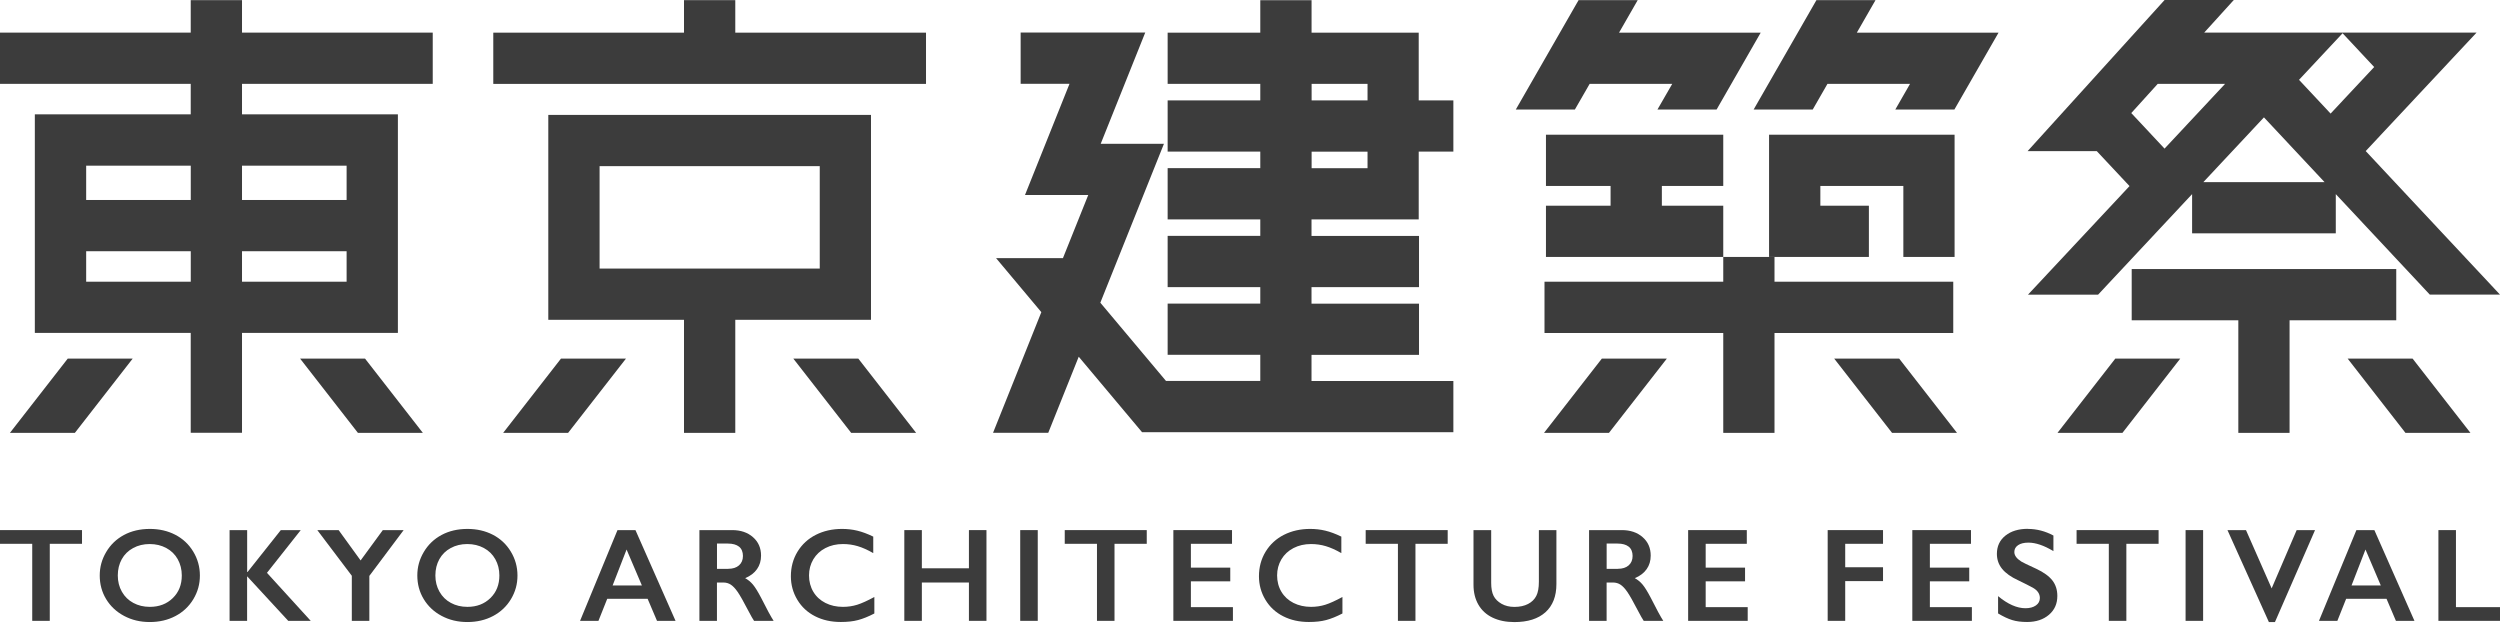
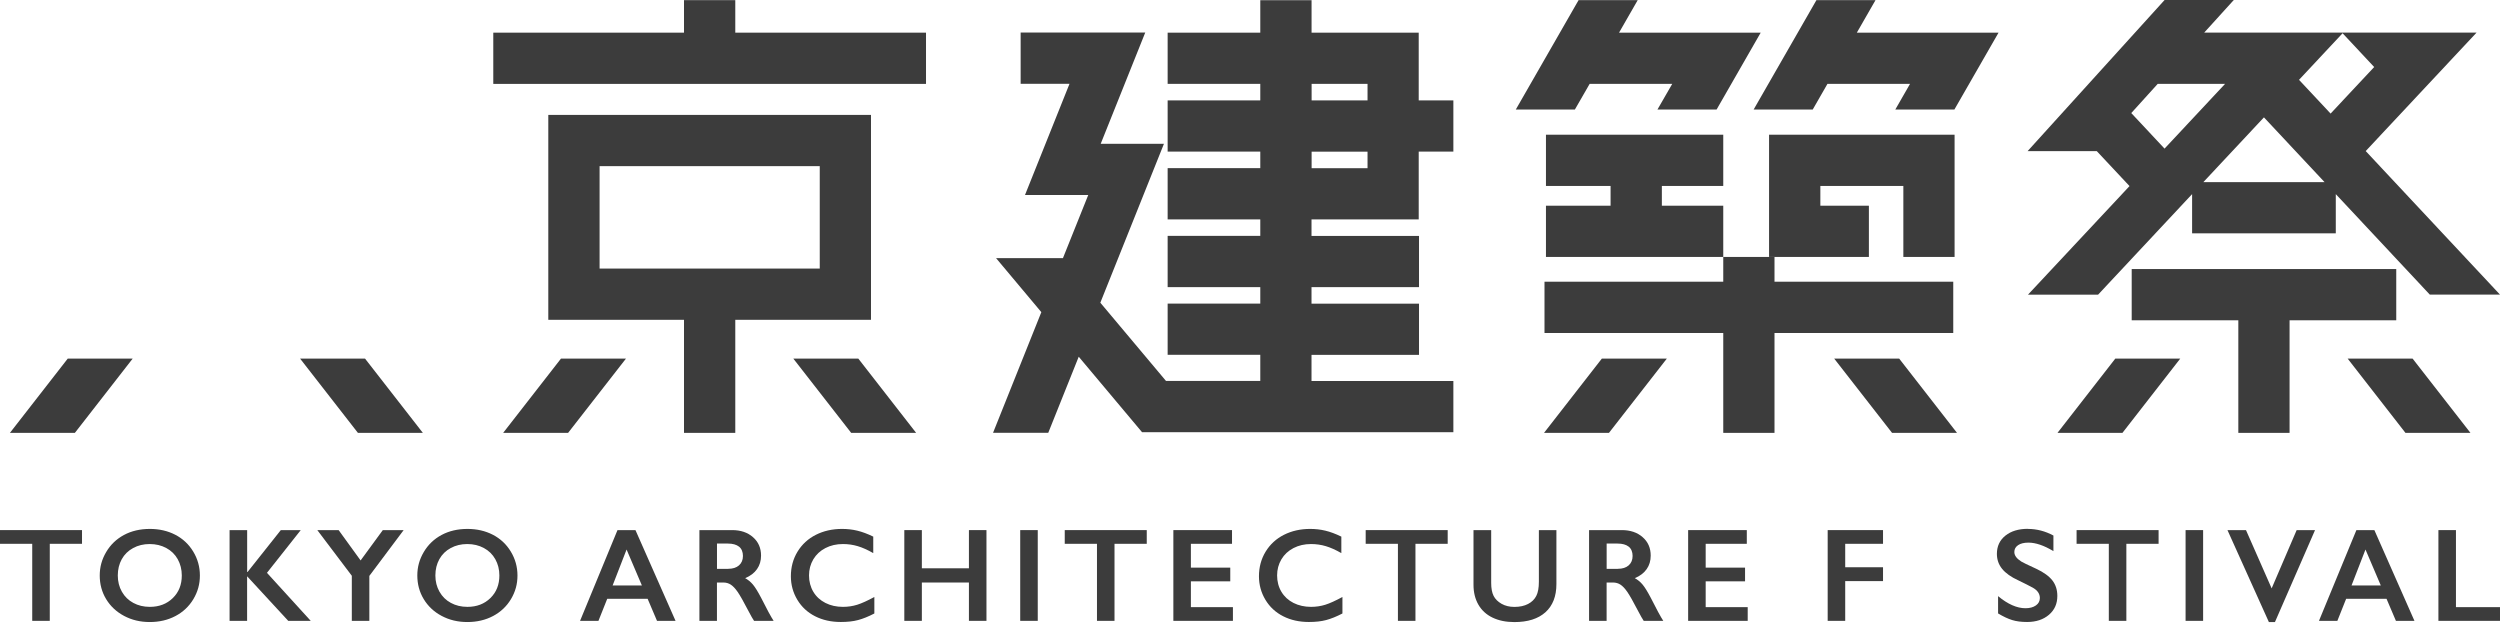
<svg xmlns="http://www.w3.org/2000/svg" width="300" height="75" viewBox="0 0 300 75" fill="none">
  <path d="M9.841 63.612V65.257H5.973V74.502H3.868V65.257H0V63.612H9.841Z" fill="#3C3C3C" />
  <path d="M17.98 63.47C19.109 63.47 20.124 63.703 21.026 64.168C21.928 64.633 22.648 65.302 23.182 66.181C23.715 67.055 23.987 68.019 23.987 69.063C23.987 70.106 23.726 71.025 23.204 71.899C22.683 72.767 21.962 73.447 21.055 73.924C20.141 74.406 19.115 74.644 17.969 74.644C16.823 74.644 15.814 74.4 14.895 73.912C13.976 73.425 13.256 72.75 12.739 71.899C12.223 71.048 11.968 70.101 11.968 69.063C11.968 68.025 12.223 67.129 12.739 66.249C13.256 65.37 13.965 64.69 14.866 64.202C15.768 63.714 16.812 63.47 17.986 63.47H17.98ZM14.135 69.057C14.135 69.778 14.299 70.43 14.628 71.008C14.957 71.587 15.411 72.035 15.995 72.347C16.579 72.665 17.243 72.823 17.98 72.823C19.098 72.823 20.017 72.472 20.737 71.768C21.457 71.065 21.815 70.163 21.815 69.057C21.815 68.337 21.65 67.684 21.327 67.106C21.004 66.527 20.544 66.079 19.954 65.762C19.364 65.444 18.701 65.285 17.963 65.285C17.226 65.285 16.562 65.444 15.973 65.767C15.383 66.085 14.929 66.533 14.611 67.106C14.294 67.679 14.135 68.331 14.135 69.057Z" fill="#3C3C3C" />
  <path d="M29.659 63.612V68.643H29.704L33.698 63.612H36.091L32.036 68.74L37.288 74.502H34.588L29.653 69.153V74.502H27.549V63.612H29.653H29.659Z" fill="#3C3C3C" />
  <path d="M40.635 63.612L43.272 67.253L45.938 63.612H48.439L44.321 69.108V74.502H42.217V69.091L38.076 63.612H40.635Z" fill="#3C3C3C" />
  <path d="M56.091 63.47C57.219 63.47 58.235 63.703 59.137 64.168C60.038 64.633 60.759 65.302 61.292 66.181C61.825 67.055 62.097 68.019 62.097 69.063C62.097 70.106 61.837 71.025 61.315 71.899C60.793 72.767 60.072 73.447 59.165 73.924C58.252 74.406 57.225 74.644 56.079 74.644C54.934 74.644 53.924 74.4 53.005 73.912C52.081 73.425 51.366 72.75 50.85 71.899C50.334 71.048 50.078 70.101 50.078 69.063C50.078 68.025 50.334 67.129 50.85 66.249C51.366 65.37 52.075 64.69 52.977 64.202C53.879 63.714 54.922 63.47 56.096 63.47H56.091ZM52.245 69.057C52.245 69.778 52.41 70.43 52.739 71.008C53.068 71.587 53.521 72.035 54.105 72.347C54.69 72.665 55.353 72.823 56.091 72.823C57.208 72.823 58.127 72.472 58.847 71.768C59.568 71.065 59.925 70.163 59.925 69.057C59.925 68.337 59.761 67.684 59.437 67.106C59.114 66.527 58.654 66.079 58.065 65.762C57.475 65.444 56.811 65.285 56.074 65.285C55.336 65.285 54.673 65.444 54.083 65.767C53.493 66.085 53.039 66.533 52.721 67.106C52.404 67.679 52.245 68.331 52.245 69.057Z" fill="#3C3C3C" />
  <path d="M76.255 63.612L81.065 74.502H78.841L77.713 71.853H72.869L71.814 74.502H69.607L74.099 63.612H76.249H76.255ZM73.51 70.254H77.026L75.189 65.943L73.515 70.254H73.51Z" fill="#3C3C3C" />
  <path d="M87.86 63.612C88.881 63.612 89.72 63.896 90.361 64.463C91.008 65.03 91.326 65.767 91.326 66.675C91.326 67.293 91.167 67.832 90.843 68.291C90.526 68.751 90.049 69.114 89.42 69.38C89.766 69.568 90.078 69.823 90.35 70.146C90.622 70.469 90.957 71.014 91.354 71.774C92.017 73.096 92.511 74.003 92.834 74.502H90.486C90.327 74.264 90.106 73.884 89.834 73.356C89.233 72.199 88.79 71.417 88.507 71.014C88.229 70.611 87.956 70.328 87.695 70.157C87.434 69.987 87.14 69.902 86.799 69.902H86.034V74.502H83.929V63.612H87.849H87.86ZM87.383 68.257C87.934 68.257 88.365 68.121 88.682 67.843C88.994 67.565 89.153 67.191 89.153 66.715C89.153 66.238 88.994 65.841 88.682 65.597C88.37 65.353 87.928 65.228 87.349 65.228H86.039V68.263H87.378L87.383 68.257Z" fill="#3C3C3C" />
  <path d="M101.059 63.47C101.677 63.47 102.284 63.538 102.874 63.68C103.464 63.822 104.105 64.06 104.791 64.395V66.374C104.122 65.989 103.504 65.711 102.931 65.54C102.364 65.37 101.768 65.285 101.15 65.285C100.378 65.285 99.675 65.444 99.051 65.767C98.427 66.091 97.945 66.539 97.599 67.117C97.253 67.701 97.083 68.348 97.083 69.057C97.083 69.766 97.253 70.435 97.599 71.014C97.945 71.593 98.427 72.035 99.051 72.353C99.675 72.67 100.378 72.823 101.155 72.823C101.751 72.823 102.324 72.738 102.868 72.568C103.413 72.398 104.093 72.086 104.922 71.638V73.617C104.213 73.986 103.566 74.247 102.97 74.406C102.381 74.565 101.689 74.638 100.894 74.638C99.743 74.638 98.722 74.412 97.814 73.952C96.907 73.493 96.198 72.835 95.682 71.978C95.166 71.122 94.905 70.174 94.905 69.153C94.905 68.059 95.171 67.072 95.704 66.198C96.238 65.325 96.969 64.65 97.9 64.179C98.83 63.708 99.885 63.47 101.053 63.47H101.059Z" fill="#3C3C3C" />
  <path d="M110.622 63.612V68.195H116.271V63.612H118.376V74.502H116.271V69.902H110.622V74.502H108.518V63.612H110.622Z" fill="#3C3C3C" />
  <path d="M124.53 63.612V74.502H122.426V63.612H124.53Z" fill="#3C3C3C" />
  <path d="M137.61 63.612V65.257H133.741V74.502H131.637V65.257H127.769V63.612H137.61Z" fill="#3C3C3C" />
  <path d="M147.842 63.612V65.257H142.907V68.116H147.632V69.76H142.907V72.857H147.95V74.502H140.803V63.612H147.842Z" fill="#3C3C3C" />
  <path d="M157.229 63.47C157.847 63.47 158.454 63.538 159.044 63.68C159.634 63.822 160.275 64.06 160.961 64.395V66.374C160.292 65.989 159.674 65.711 159.101 65.54C158.534 65.37 157.938 65.285 157.32 65.285C156.548 65.285 155.845 65.444 155.221 65.767C154.597 66.091 154.115 66.539 153.769 67.117C153.423 67.701 153.253 68.348 153.253 69.057C153.253 69.766 153.423 70.435 153.769 71.014C154.115 71.593 154.597 72.035 155.221 72.353C155.845 72.665 156.548 72.823 157.326 72.823C157.921 72.823 158.494 72.738 159.038 72.568C159.583 72.398 160.264 72.086 161.092 71.638V73.617C160.383 73.986 159.736 74.247 159.141 74.406C158.551 74.565 157.859 74.638 157.065 74.638C155.913 74.638 154.892 74.412 153.985 73.952C153.077 73.493 152.368 72.835 151.852 71.978C151.336 71.122 151.075 70.174 151.075 69.153C151.075 68.059 151.342 67.072 151.875 66.198C152.408 65.325 153.14 64.65 154.07 64.179C155 63.708 156.055 63.47 157.223 63.47H157.229Z" fill="#3C3C3C" />
  <path d="M173.723 63.612V65.257H169.855V74.502H167.751V65.257H163.882V63.612H173.723Z" fill="#3C3C3C" />
  <path d="M178.942 63.612V69.948C178.942 70.6 179.038 71.116 179.231 71.502C179.424 71.888 179.747 72.205 180.184 72.455C180.621 72.704 181.142 72.829 181.727 72.829C182.373 72.829 182.918 72.71 183.366 72.477C183.814 72.245 184.143 71.921 184.353 71.513C184.563 71.105 184.665 70.537 184.665 69.817V63.618H186.769V70.089C186.769 71.553 186.327 72.682 185.453 73.47C184.574 74.258 183.332 74.65 181.727 74.65C180.717 74.65 179.844 74.468 179.1 74.111C178.357 73.754 177.796 73.232 177.405 72.557C177.013 71.876 176.82 71.082 176.82 70.169V63.618H178.936L178.942 63.612Z" fill="#3C3C3C" />
  <path d="M194.619 63.612C195.64 63.612 196.48 63.896 197.121 64.463C197.767 65.03 198.085 65.767 198.085 66.675C198.085 67.293 197.926 67.832 197.603 68.291C197.285 68.751 196.809 69.114 196.179 69.38C196.525 69.568 196.837 69.823 197.109 70.146C197.381 70.469 197.716 71.014 198.113 71.774C198.777 73.096 199.27 74.003 199.594 74.502H197.245C197.087 74.264 196.865 73.884 196.593 73.356C195.992 72.199 195.549 71.417 195.266 71.014C194.988 70.611 194.716 70.328 194.455 70.157C194.194 69.987 193.899 69.902 193.559 69.902H192.793V74.502H190.688V63.612H194.608H194.619ZM194.143 68.257C194.693 68.257 195.124 68.121 195.442 67.843C195.754 67.565 195.912 67.191 195.912 66.715C195.912 66.238 195.754 65.841 195.442 65.597C195.13 65.353 194.687 65.228 194.109 65.228H192.798V68.263H194.137L194.143 68.257Z" fill="#3C3C3C" />
  <path d="M209.616 63.612V65.257H204.681V68.116H209.406V69.76H204.681V72.857H209.724V74.502H202.577V63.612H209.616Z" fill="#3C3C3C" />
  <path d="M225.963 63.612V65.257H221.425V68.07H225.963V69.732H221.425V74.502H219.321V63.612H225.963Z" fill="#3C3C3C" />
-   <path d="M236.518 63.612V65.257H231.584V68.116H236.309V69.76H231.584V72.857H236.626V74.502H229.479V63.612H236.518Z" fill="#3C3C3C" />
  <path d="M243.348 63.47C244.408 63.47 245.429 63.737 246.41 64.264V66.136C245.282 65.455 244.283 65.115 243.41 65.115C242.877 65.115 242.468 65.217 242.168 65.421C241.867 65.626 241.72 65.898 241.72 66.244C241.72 66.652 241.998 67.032 242.554 67.384C242.712 67.486 243.308 67.781 244.357 68.257C245.253 68.677 245.894 69.148 246.291 69.658C246.688 70.174 246.881 70.793 246.881 71.513C246.881 72.449 246.547 73.203 245.872 73.776C245.197 74.349 244.329 74.638 243.257 74.638C242.559 74.638 241.964 74.565 241.459 74.406C240.96 74.253 240.392 73.986 239.769 73.612V71.536C240.931 72.5 242.032 72.988 243.058 72.988C243.574 72.988 243.989 72.874 244.306 72.653C244.624 72.432 244.783 72.131 244.783 71.763C244.783 71.258 244.505 70.85 243.954 70.532C243.495 70.282 242.905 69.982 242.185 69.636C241.328 69.244 240.687 68.79 240.262 68.274C239.837 67.752 239.627 67.151 239.627 66.465C239.627 65.552 239.967 64.82 240.648 64.276C241.328 63.731 242.23 63.459 243.348 63.459V63.47Z" fill="#3C3C3C" />
  <path d="M259.031 63.612V65.257H255.163V74.502H253.058V65.257H249.19V63.612H259.031Z" fill="#3C3C3C" />
  <path d="M264.374 63.612V74.502H262.27V63.612H264.374Z" fill="#3C3C3C" />
  <path d="M269.518 63.612L272.598 70.606L275.599 63.612H277.805L272.995 74.644H272.264L267.295 63.612H269.518Z" fill="#3C3C3C" />
  <path d="M284.924 63.612L289.734 74.502H287.51L286.382 71.853H281.538L280.483 74.502H278.276L282.768 63.612H284.918H284.924ZM282.179 70.254H285.695L283.858 65.943L282.184 70.254H282.179Z" fill="#3C3C3C" />
  <path d="M294.714 63.612V72.857H300V74.502H292.609V63.612H294.714Z" fill="#3C3C3C" />
-   <path d="M29.041 0.017H22.887V3.914H0V10.062H22.887V13.721H4.18V39.948H22.887V51.933H29.041V39.948H47.747V13.721H29.041V10.062H51.928V3.914H29.041V0.017ZM22.892 19.881V23.998H10.34V19.881H22.892ZM10.34 33.805V30.147H22.892V33.805H10.34ZM29.041 33.805V30.147H41.593V33.805H29.041ZM41.593 19.881V23.998H29.041V19.881H41.593Z" fill="#3C3C3C" />
  <path d="M1.191 51.944H8.985L15.921 43.034H8.128L1.191 51.944Z" fill="#3C3C3C" />
  <path d="M36.012 43.034L42.949 51.944H50.742L43.805 43.034H36.012Z" fill="#3C3C3C" />
  <path d="M88.234 0.017H82.08V3.919H59.194V10.068H111.121V3.919H88.234V0.017Z" fill="#3C3C3C" />
  <path d="M60.379 51.944H68.172L75.115 43.034H67.316L60.379 51.944Z" fill="#3C3C3C" />
  <path d="M95.2 43.034L102.142 51.944H109.936L102.999 43.034H95.2Z" fill="#3C3C3C" />
  <path d="M104.519 38.377V13.789H65.796V38.377H82.08V51.944H88.234V38.377H104.519ZM71.95 19.937H98.37V32.228H71.95V19.937Z" fill="#3C3C3C" />
  <path d="M170.252 3.919H157.388V0.023H151.234V3.919H140.117V10.068H151.234V12.047H140.117V18.196H151.234V20.175H140.117V26.324H151.234V28.303H140.117V34.452H151.234V36.431H140.117V42.58H151.234V45.711H139.918L132.04 36.324L139.674 17.254H132.085L137.428 3.908H122.477V10.056H128.341L122.998 23.403H130.588L127.553 30.975H119.527L124.961 37.458L119.164 51.939H125.789L129.447 42.807L137.048 51.865H174.404V45.717H157.382V42.586H170.281V36.437H157.382V34.458H170.281V28.309H157.382V26.33H170.246V18.196H174.404V12.047H170.246V3.914L170.252 3.919ZM157.394 10.068H164.104V12.047H157.394V10.068ZM164.104 20.181H157.394V18.202H164.104V20.181Z" fill="#3C3C3C" />
  <path d="M206.791 22.314V16.165H185.515V22.314H193.269V24.685H185.515V30.833H206.791V24.685H199.423V22.314H206.791Z" fill="#3C3C3C" />
  <path d="M234.55 30.833V16.165H212.287V30.833H224.267V24.685H218.442V22.314H228.402V30.833H234.55Z" fill="#3C3C3C" />
  <path d="M185.283 51.944H193.076L200.019 43.034H192.22L185.283 51.944Z" fill="#3C3C3C" />
  <path d="M220.104 43.034L227.046 51.944H234.839L227.903 43.034H220.104Z" fill="#3C3C3C" />
  <path d="M234.391 39.959V33.805H212.94V30.833H206.791V33.805H185.34V39.959H206.791V51.944H212.94V39.959H234.391Z" fill="#3C3C3C" />
  <path d="M190.756 10.068H200.666L198.896 13.142H205.992L211.284 3.919H194.284L196.525 0.017H189.429L181.897 13.142H188.987L190.756 10.068Z" fill="#3C3C3C" />
  <path d="M225.061 0.017H217.971L210.438 13.142H217.529L219.293 10.068H229.202L227.438 13.142H234.528L239.825 3.919H222.821L225.061 0.017Z" fill="#3C3C3C" />
  <path d="M246.898 51.945H254.692L261.629 43.034H253.835L246.898 51.945Z" fill="#3C3C3C" />
  <path d="M281.719 43.034L288.656 51.945H296.455L289.513 43.034H281.719Z" fill="#3C3C3C" />
  <path d="M243.348 35.359H251.771L263.052 23.295V28.003H280.295V23.295L291.577 35.354H300L283.886 18.128L297.187 3.914H264.504L268.055 0H259.751L243.314 18.134H251.612L255.543 22.331L243.359 35.359H243.348ZM281.112 3.993L284.901 8.043L279.672 13.63L275.883 9.58L281.107 3.993H281.112ZM278.945 21.854H264.402L271.674 14.084L278.945 21.854ZM255.753 13.568L258.923 10.068H267.006L259.746 17.833L255.753 13.568Z" fill="#3C3C3C" />
  <path d="M287.55 38.434V32.285H255.803V38.434H268.6V51.945H274.748V38.434H287.55Z" fill="#3C3C3C" />
</svg>